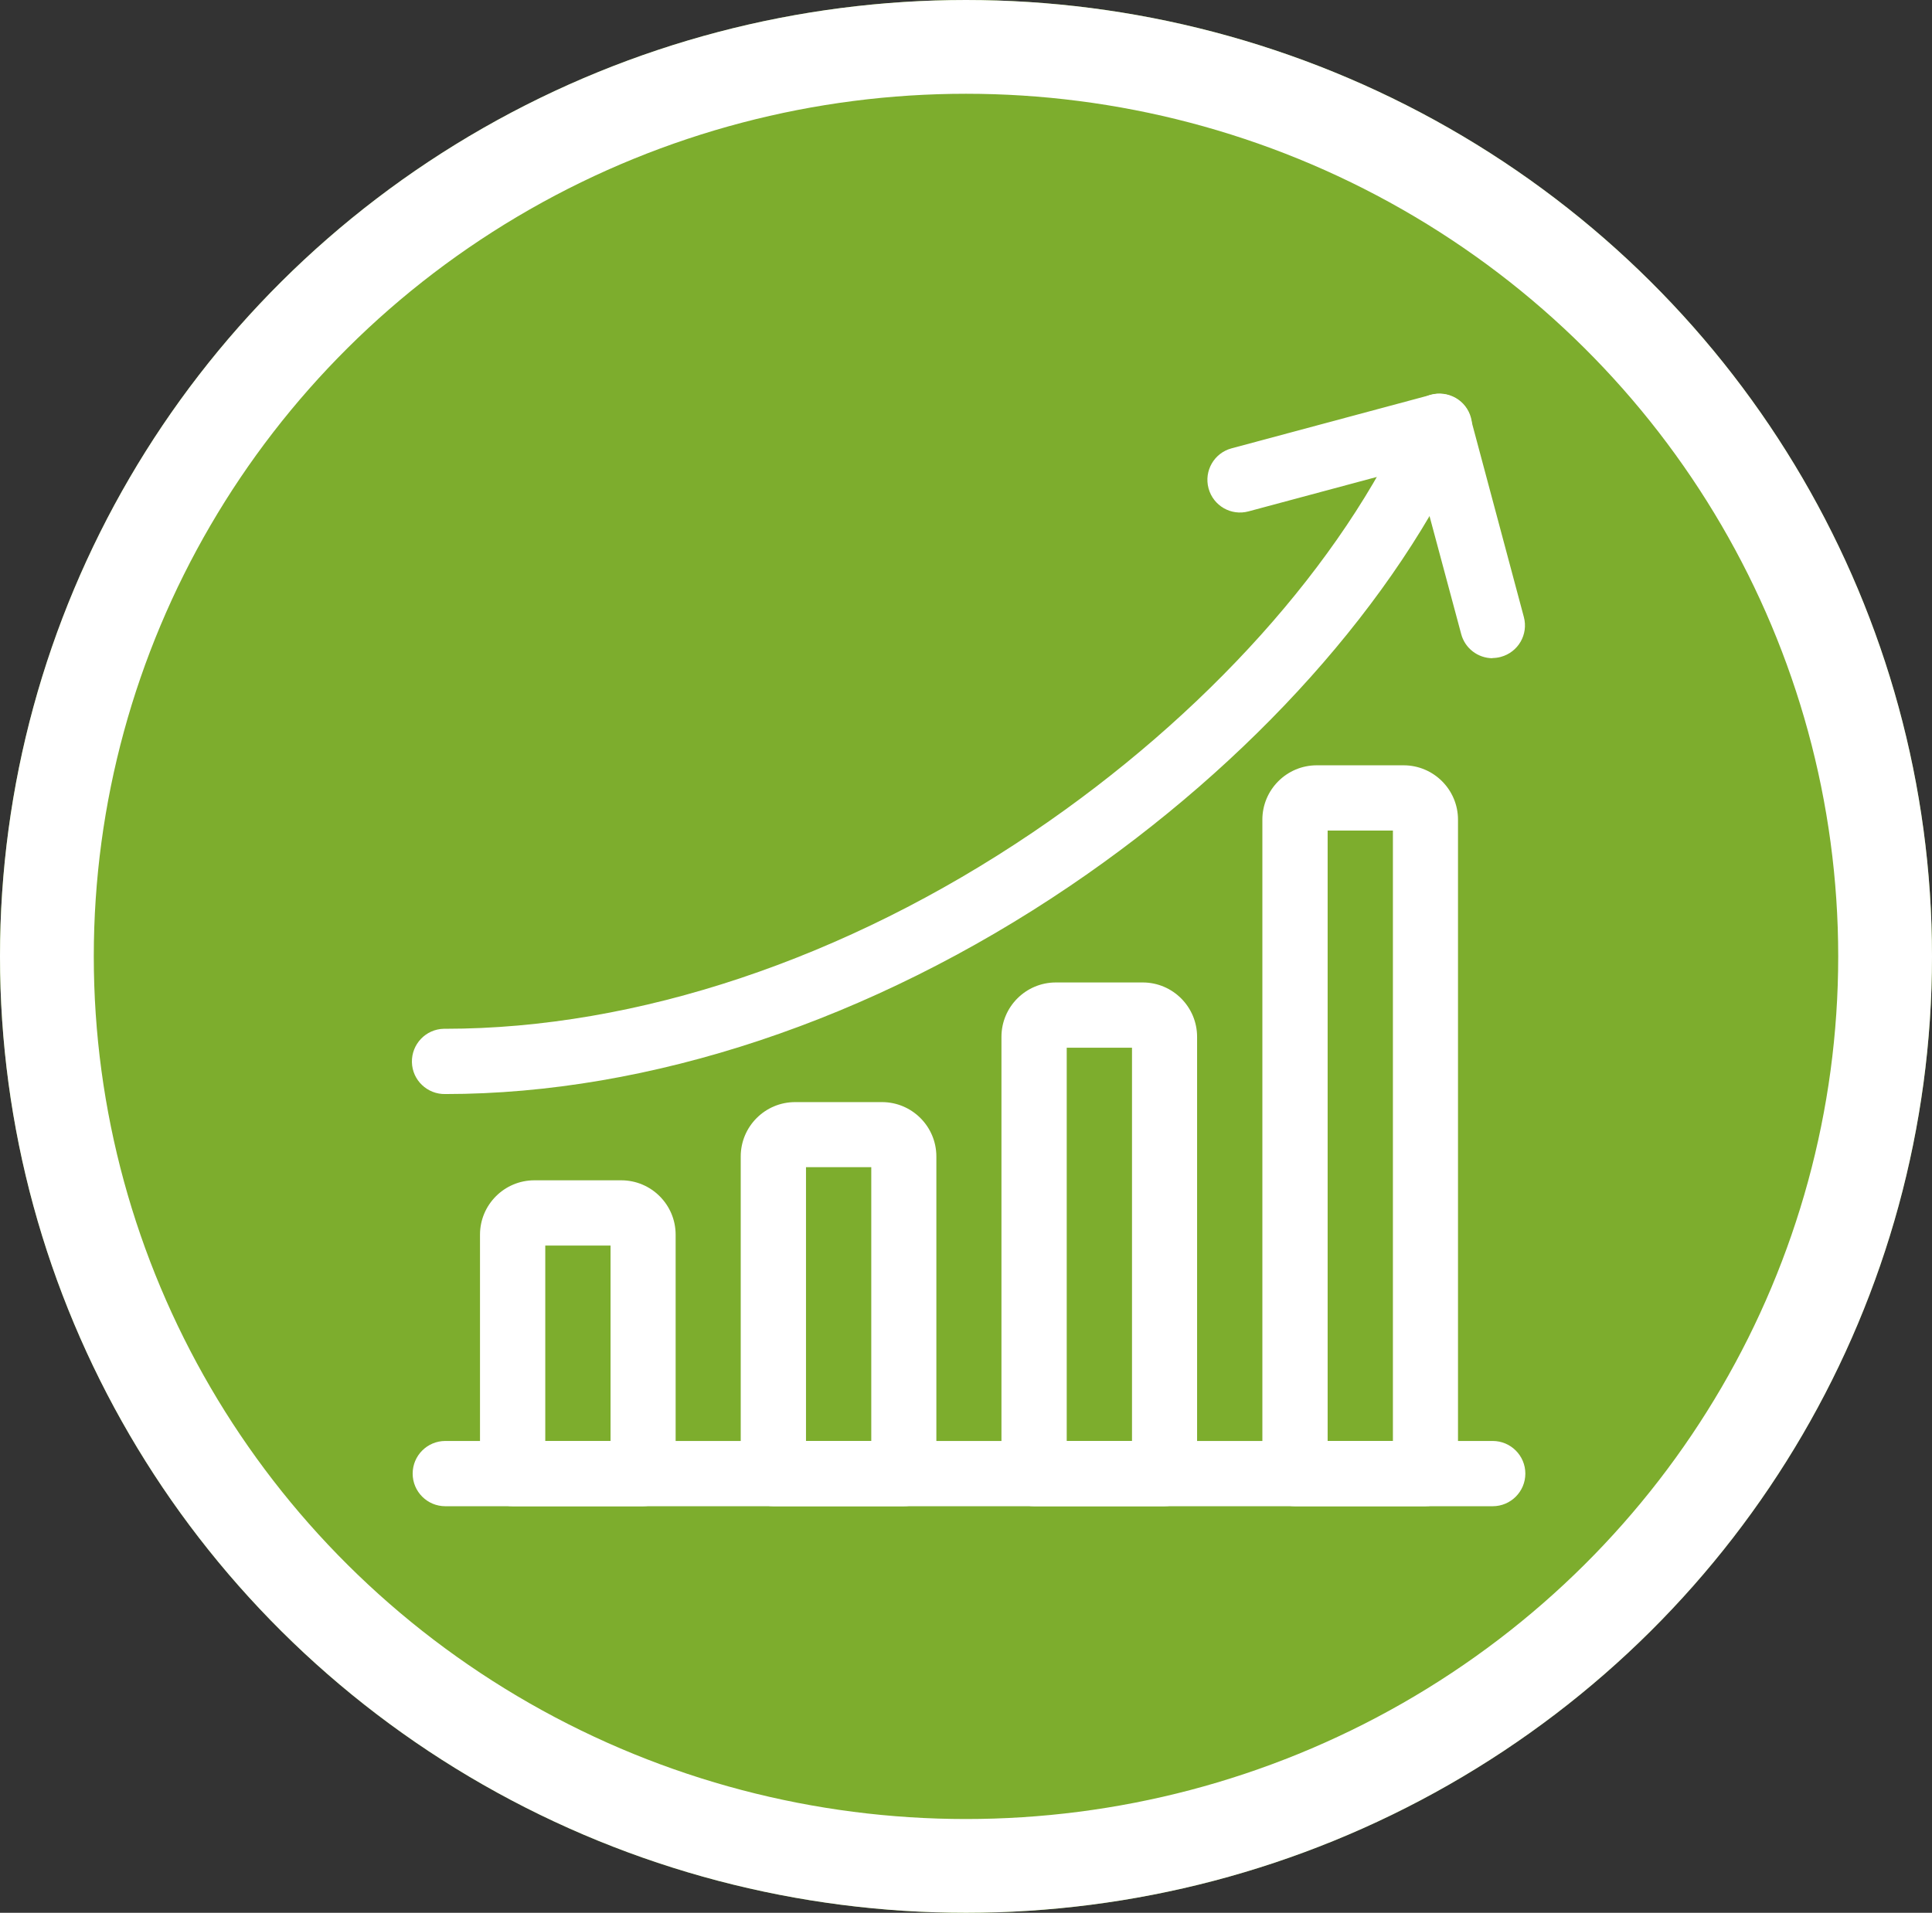
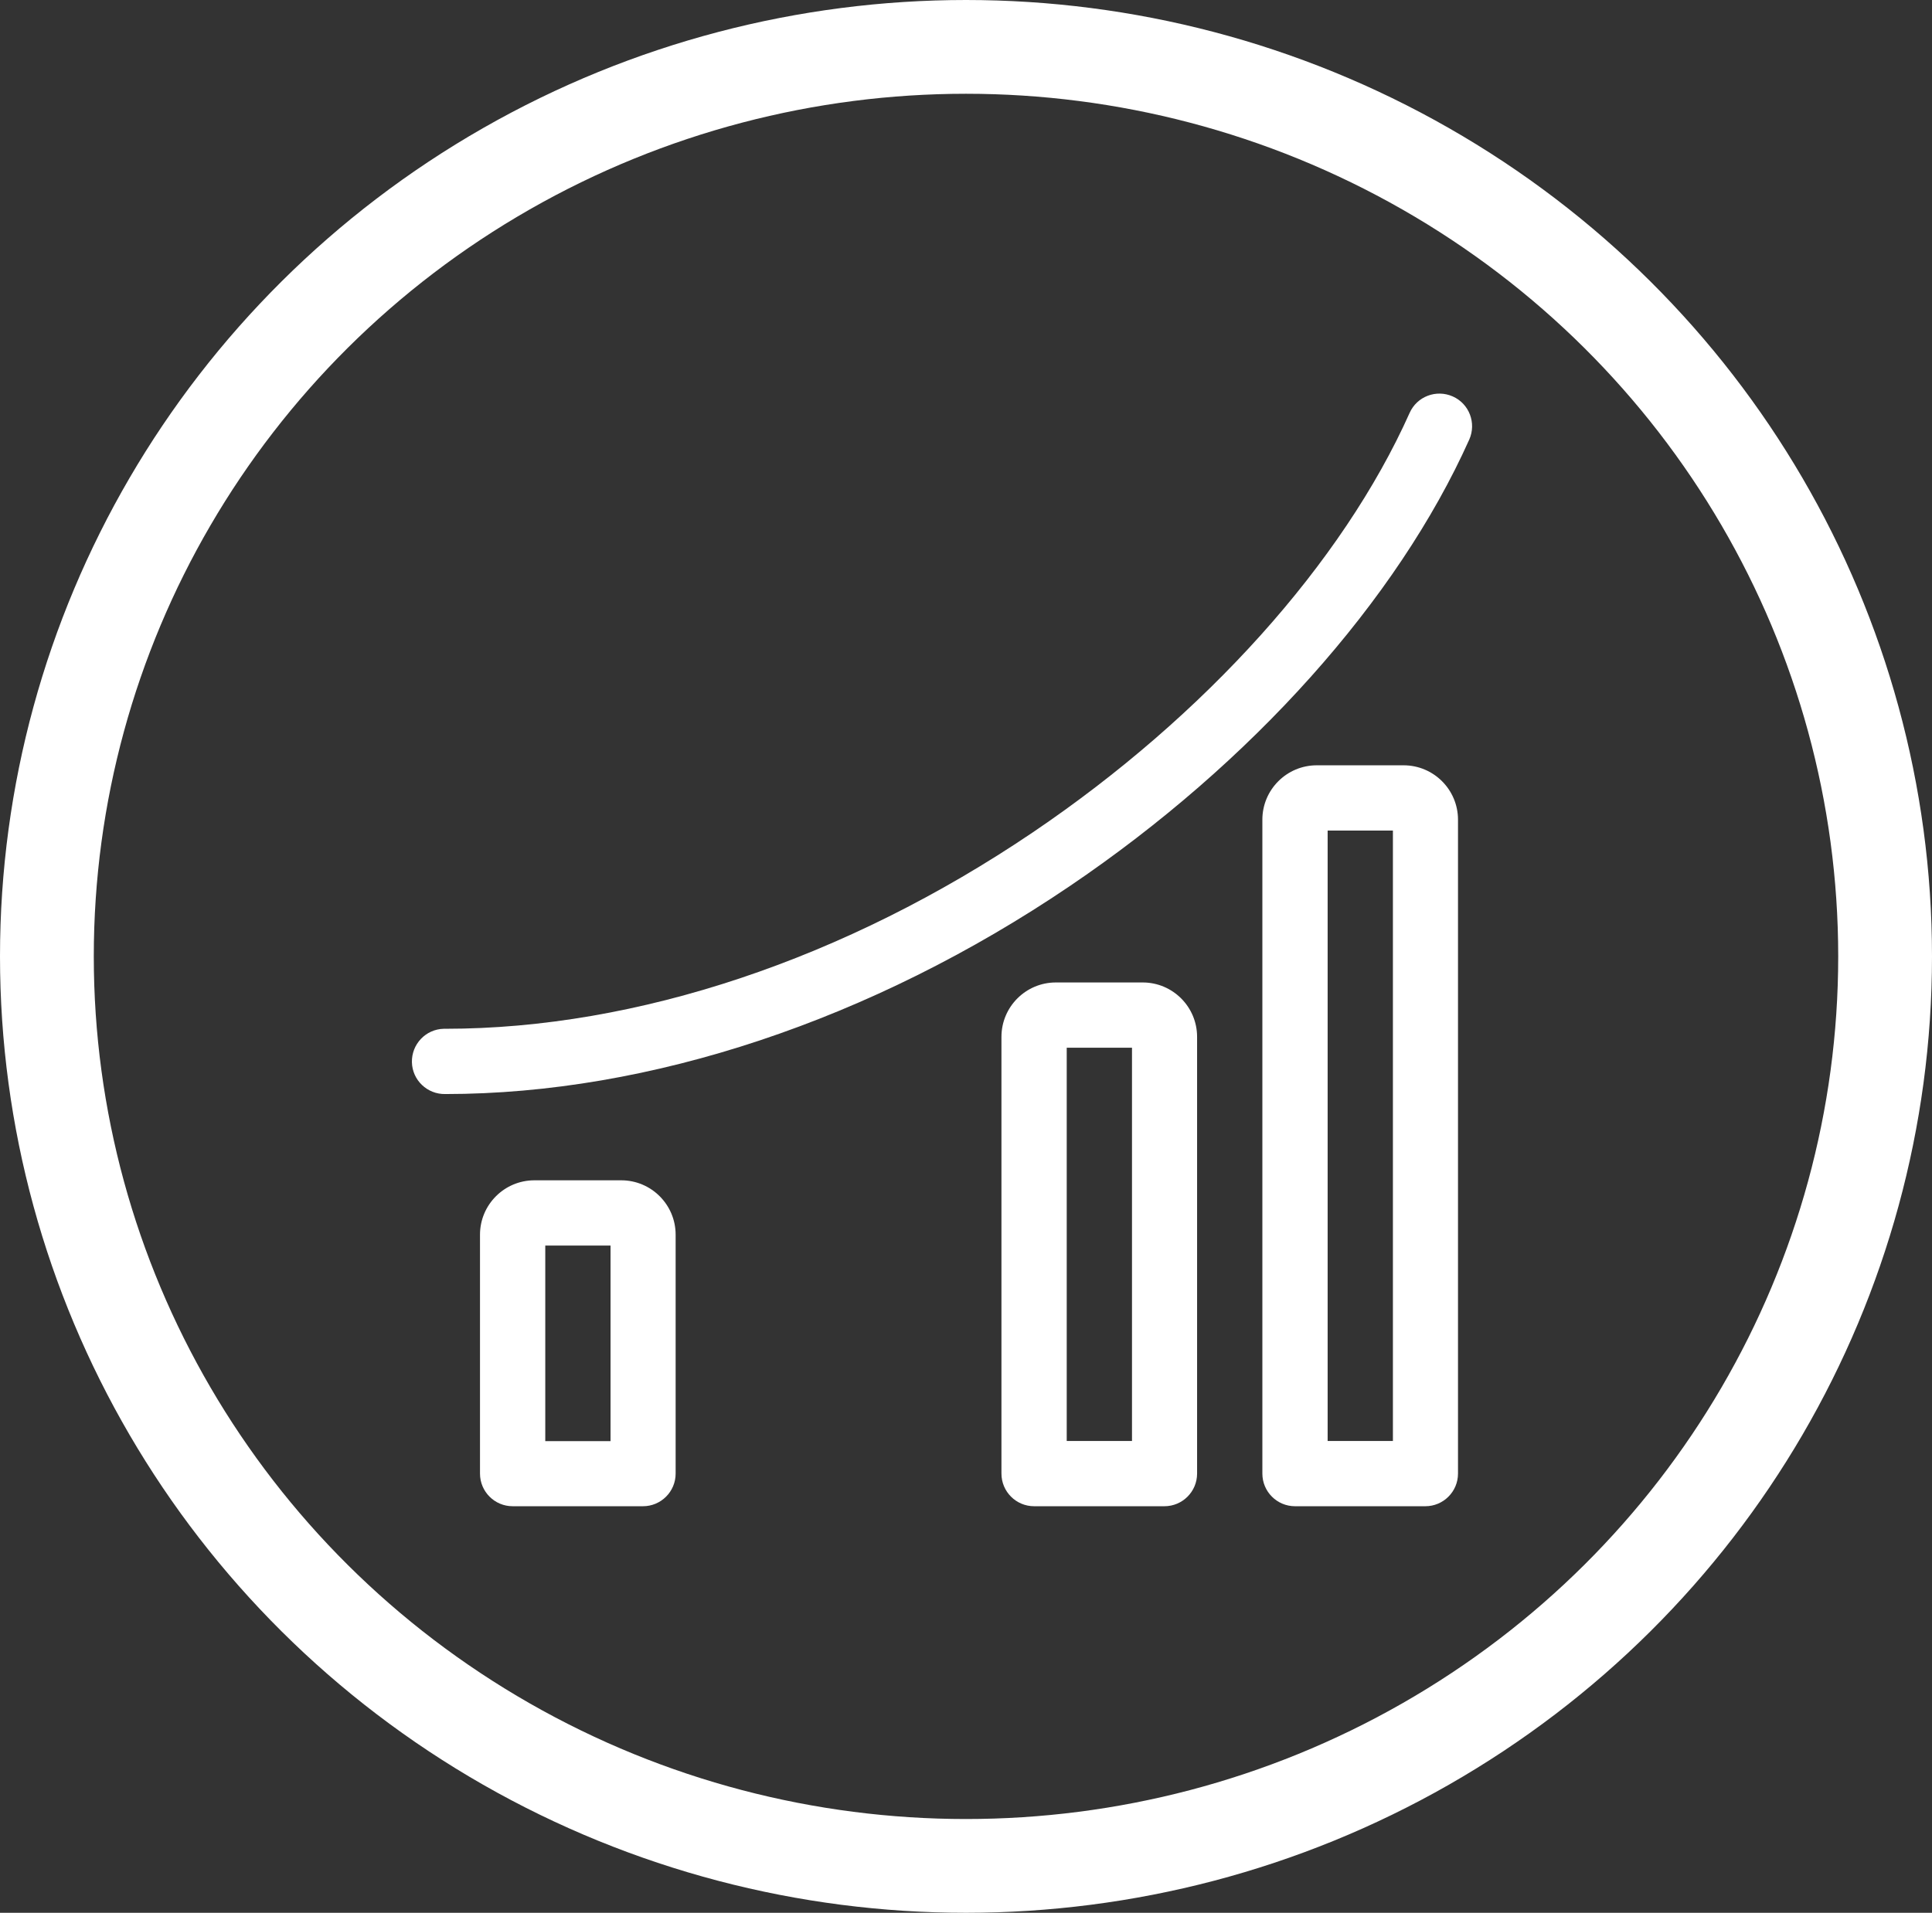
<svg xmlns="http://www.w3.org/2000/svg" id="Layer_1" data-name="Layer 1" width="103" height="102" viewBox="0 0 103 102">
  <rect x="0" y="0" width="103" height="102" fill="#333333" stroke="none" />
  <g id="Ellipse_29" data-name="Ellipse 29">
-     <ellipse cx="51.5" cy="51" rx="51.5" ry="51" style="fill: #7dad2d;" />
    <ellipse cx="51.5" cy="51" rx="49" ry="48.5" style="fill: none; stroke: #fff; stroke-width: 5px;" />
  </g>
-   <path id="Path_133" data-name="Path 133" d="M79.58,80.32H23.74c-.96,0-1.74-.78-1.74-1.74h0c0-.96,.78-1.74,1.74-1.74h55.84c.96,0,1.74,.78,1.74,1.74,0,.96-.78,1.74-1.74,1.74" style="fill: #fff;" />
  <path id="Path_134" data-name="Path 134" d="M34.28,80.32h-6.95c-.96,0-1.74-.78-1.74-1.74v-12.74c0-1.6,1.3-2.9,2.9-2.9h4.63c1.6,0,2.9,1.3,2.9,2.9v12.74c0,.96-.78,1.74-1.74,1.74h0m-5.21-3.47h3.48v-10.43h-3.48v10.43Zm4.05-10.43h0Z" style="fill: #fff;" />
-   <path id="Path_135" data-name="Path 135" d="M48.18,80.32h-6.95c-.96,0-1.74-.78-1.74-1.73v-16.92c0-1.6,1.3-2.9,2.9-2.9h4.63c1.6,0,2.9,1.3,2.9,2.9v16.92c0,.96-.78,1.74-1.74,1.73m-5.21-3.48h3.48v-14.6h-3.48v14.6Zm4.05-14.6h0Z" style="fill: #fff;" />
  <path id="Path_136" data-name="Path 136" d="M62.08,80.32h-6.95c-.96,0-1.74-.78-1.74-1.74h0v-23.29c0-1.6,1.3-2.9,2.9-2.9h4.63c1.6,0,2.9,1.3,2.9,2.9v23.29c0,.96-.78,1.74-1.74,1.74h0m-5.21-3.48h3.48v-20.97h-3.48v20.97Zm4.05-20.97h0Z" style="fill: #fff;" />
  <path id="Path_137" data-name="Path 137" d="M75.99,80.32h-6.95c-.96,0-1.74-.78-1.74-1.74h0V43.71c0-1.6,1.3-2.9,2.9-2.9h4.63c1.6,0,2.9,1.3,2.9,2.9v34.87c0,.96-.78,1.74-1.74,1.74h0m-5.21-3.48h3.48V44.29h-3.48v32.55Zm4.05-32.55h0Z" style="fill: #fff;" />
  <path id="Path_138" data-name="Path 138" d="M23.74,58.34c-.96,.02-1.76-.74-1.78-1.7s.74-1.76,1.7-1.78c.03,0,.06,0,.08,0,10.22,0,21.34-3.72,31.33-10.48,9.19-6.22,16.5-14.36,20.08-22.36,.39-.88,1.42-1.27,2.3-.88h0c.88,.39,1.27,1.42,.88,2.3h0c-3.84,8.57-11.6,17.25-21.31,23.82-10.55,7.14-22.37,11.08-33.28,11.08" style="fill: #fff;" />
-   <path id="Path_139" data-name="Path 139" d="M79.58,35.1c-.79,0-1.48-.53-1.68-1.29l-2.4-8.94-8.94,2.4c-.93,.25-1.88-.3-2.13-1.23h0c-.25-.93,.3-1.88,1.22-2.13h0l10.62-2.85c.93-.25,1.88,.3,2.13,1.22h0l2.84,10.62c.25,.93-.3,1.88-1.23,2.13h0c-.15,.04-.3,.06-.45,.06" style="fill: #fff;" />
</svg>